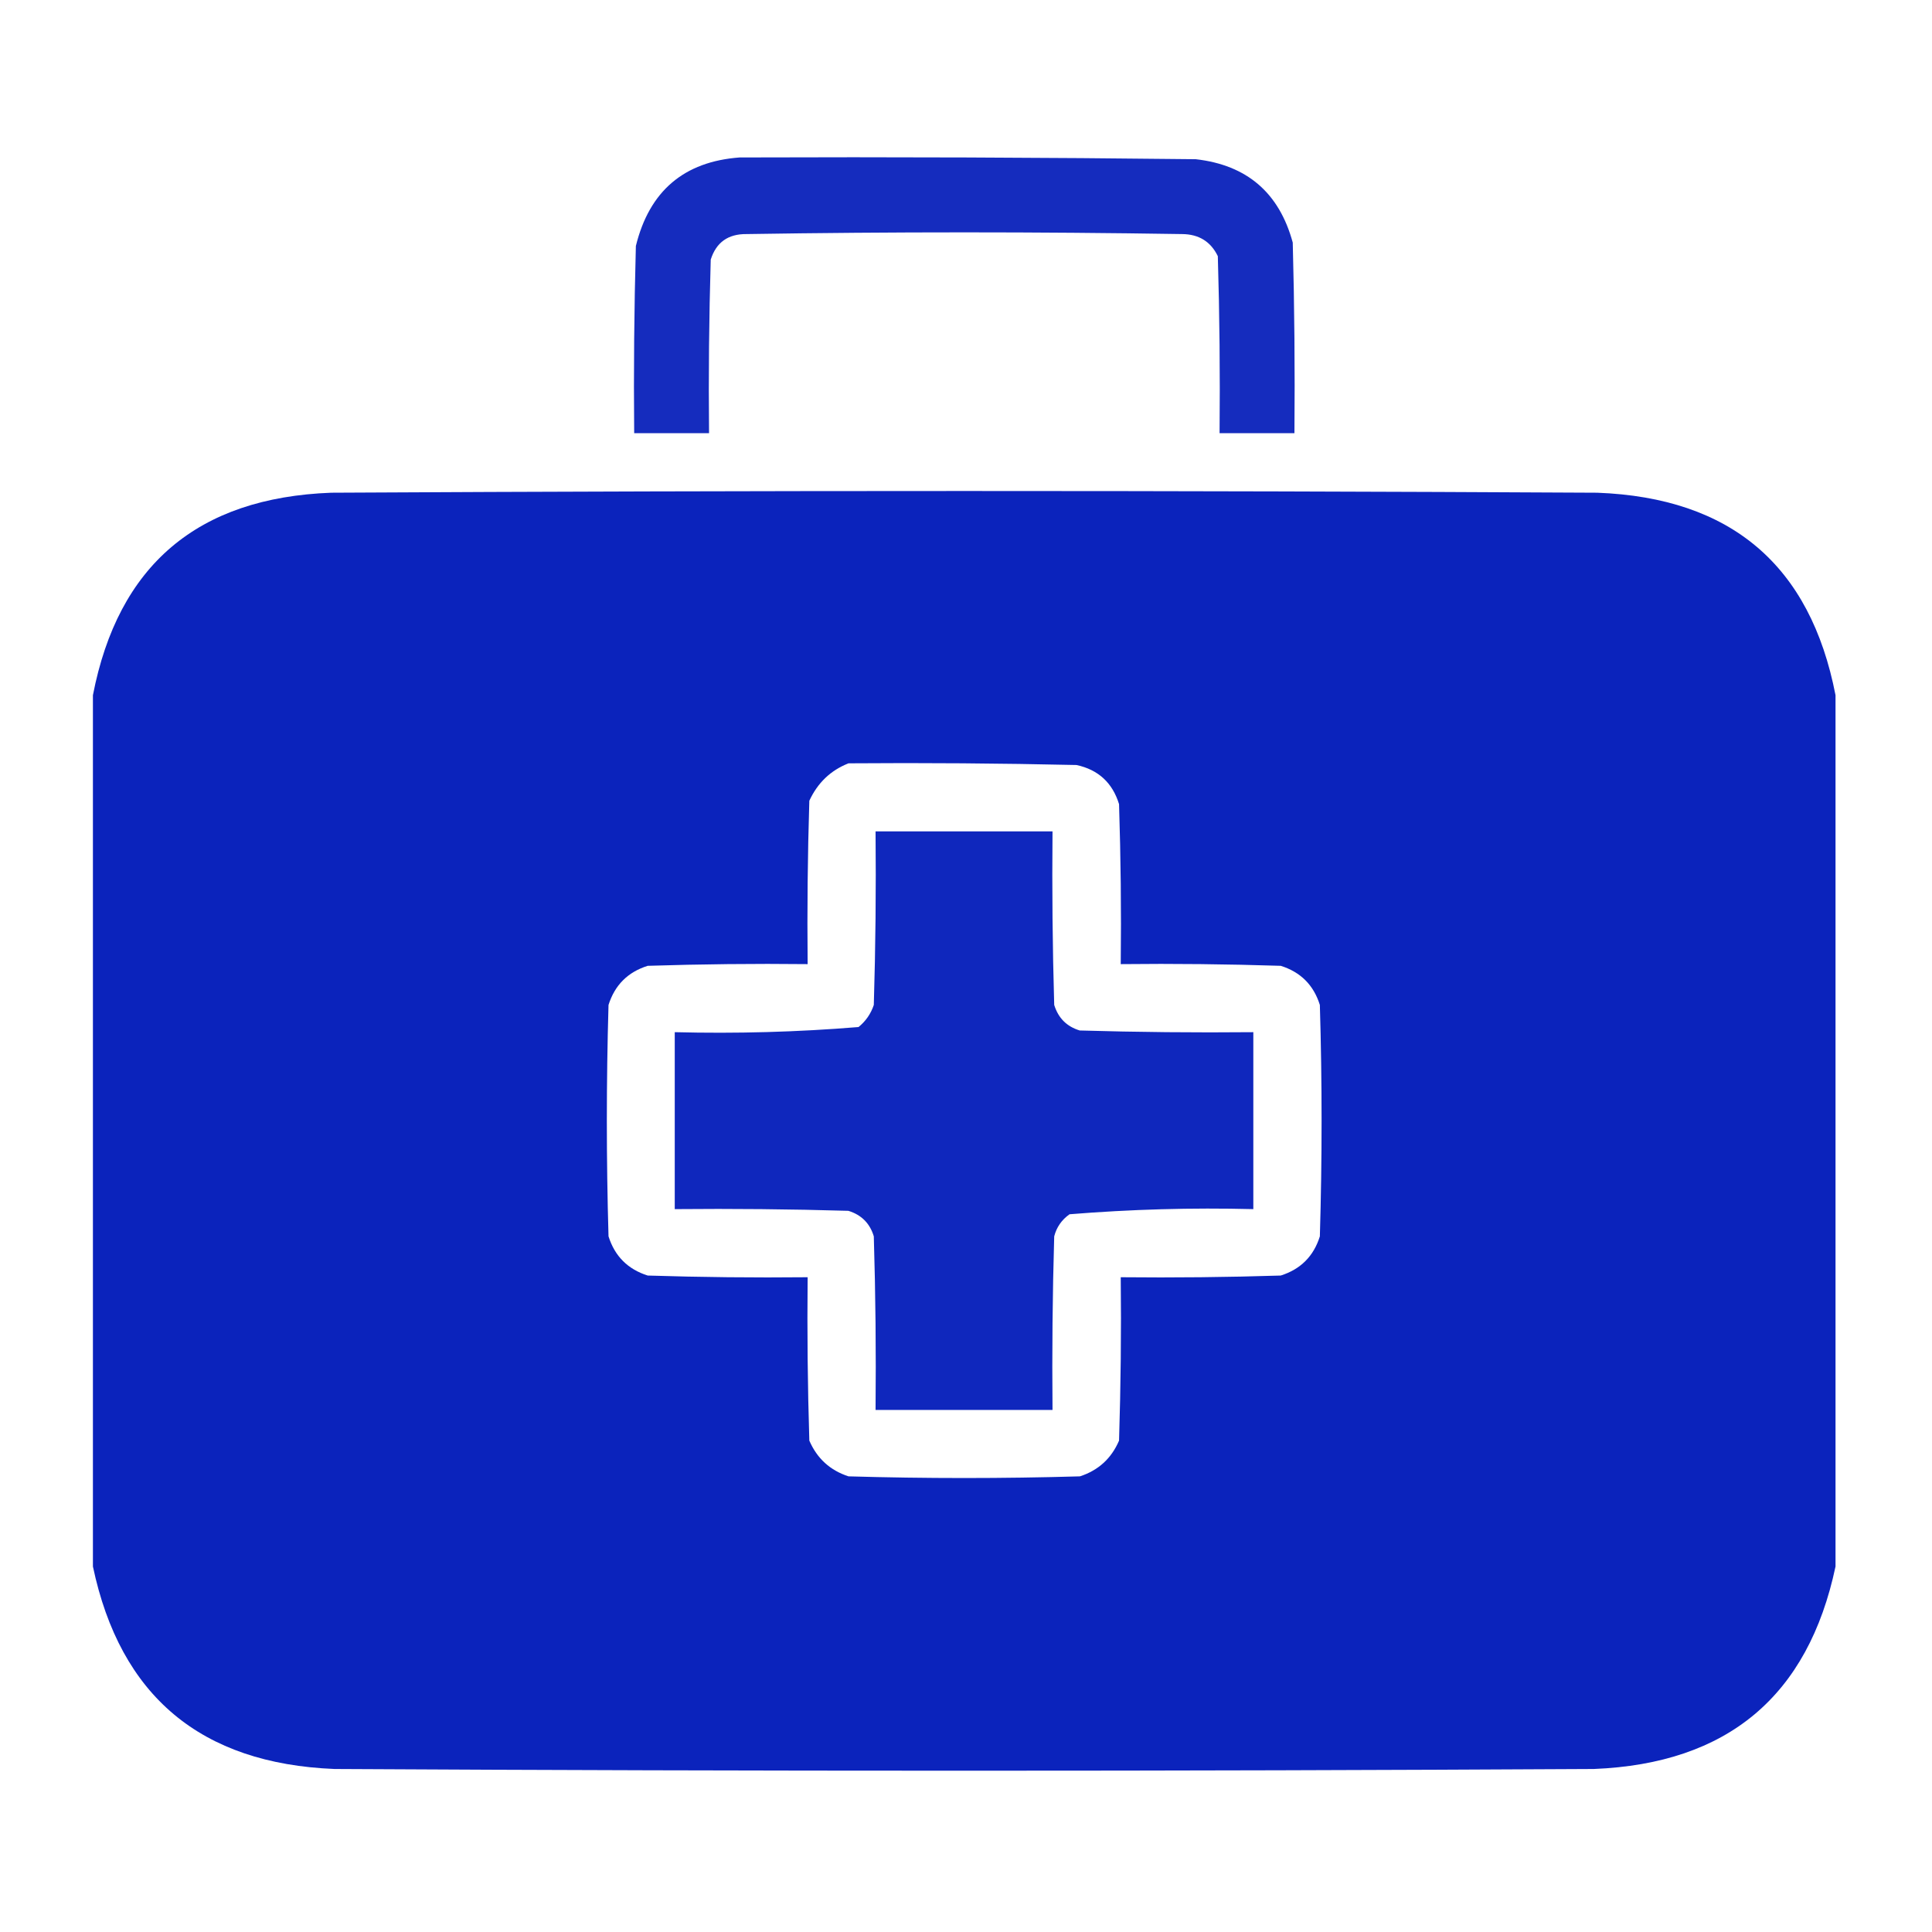
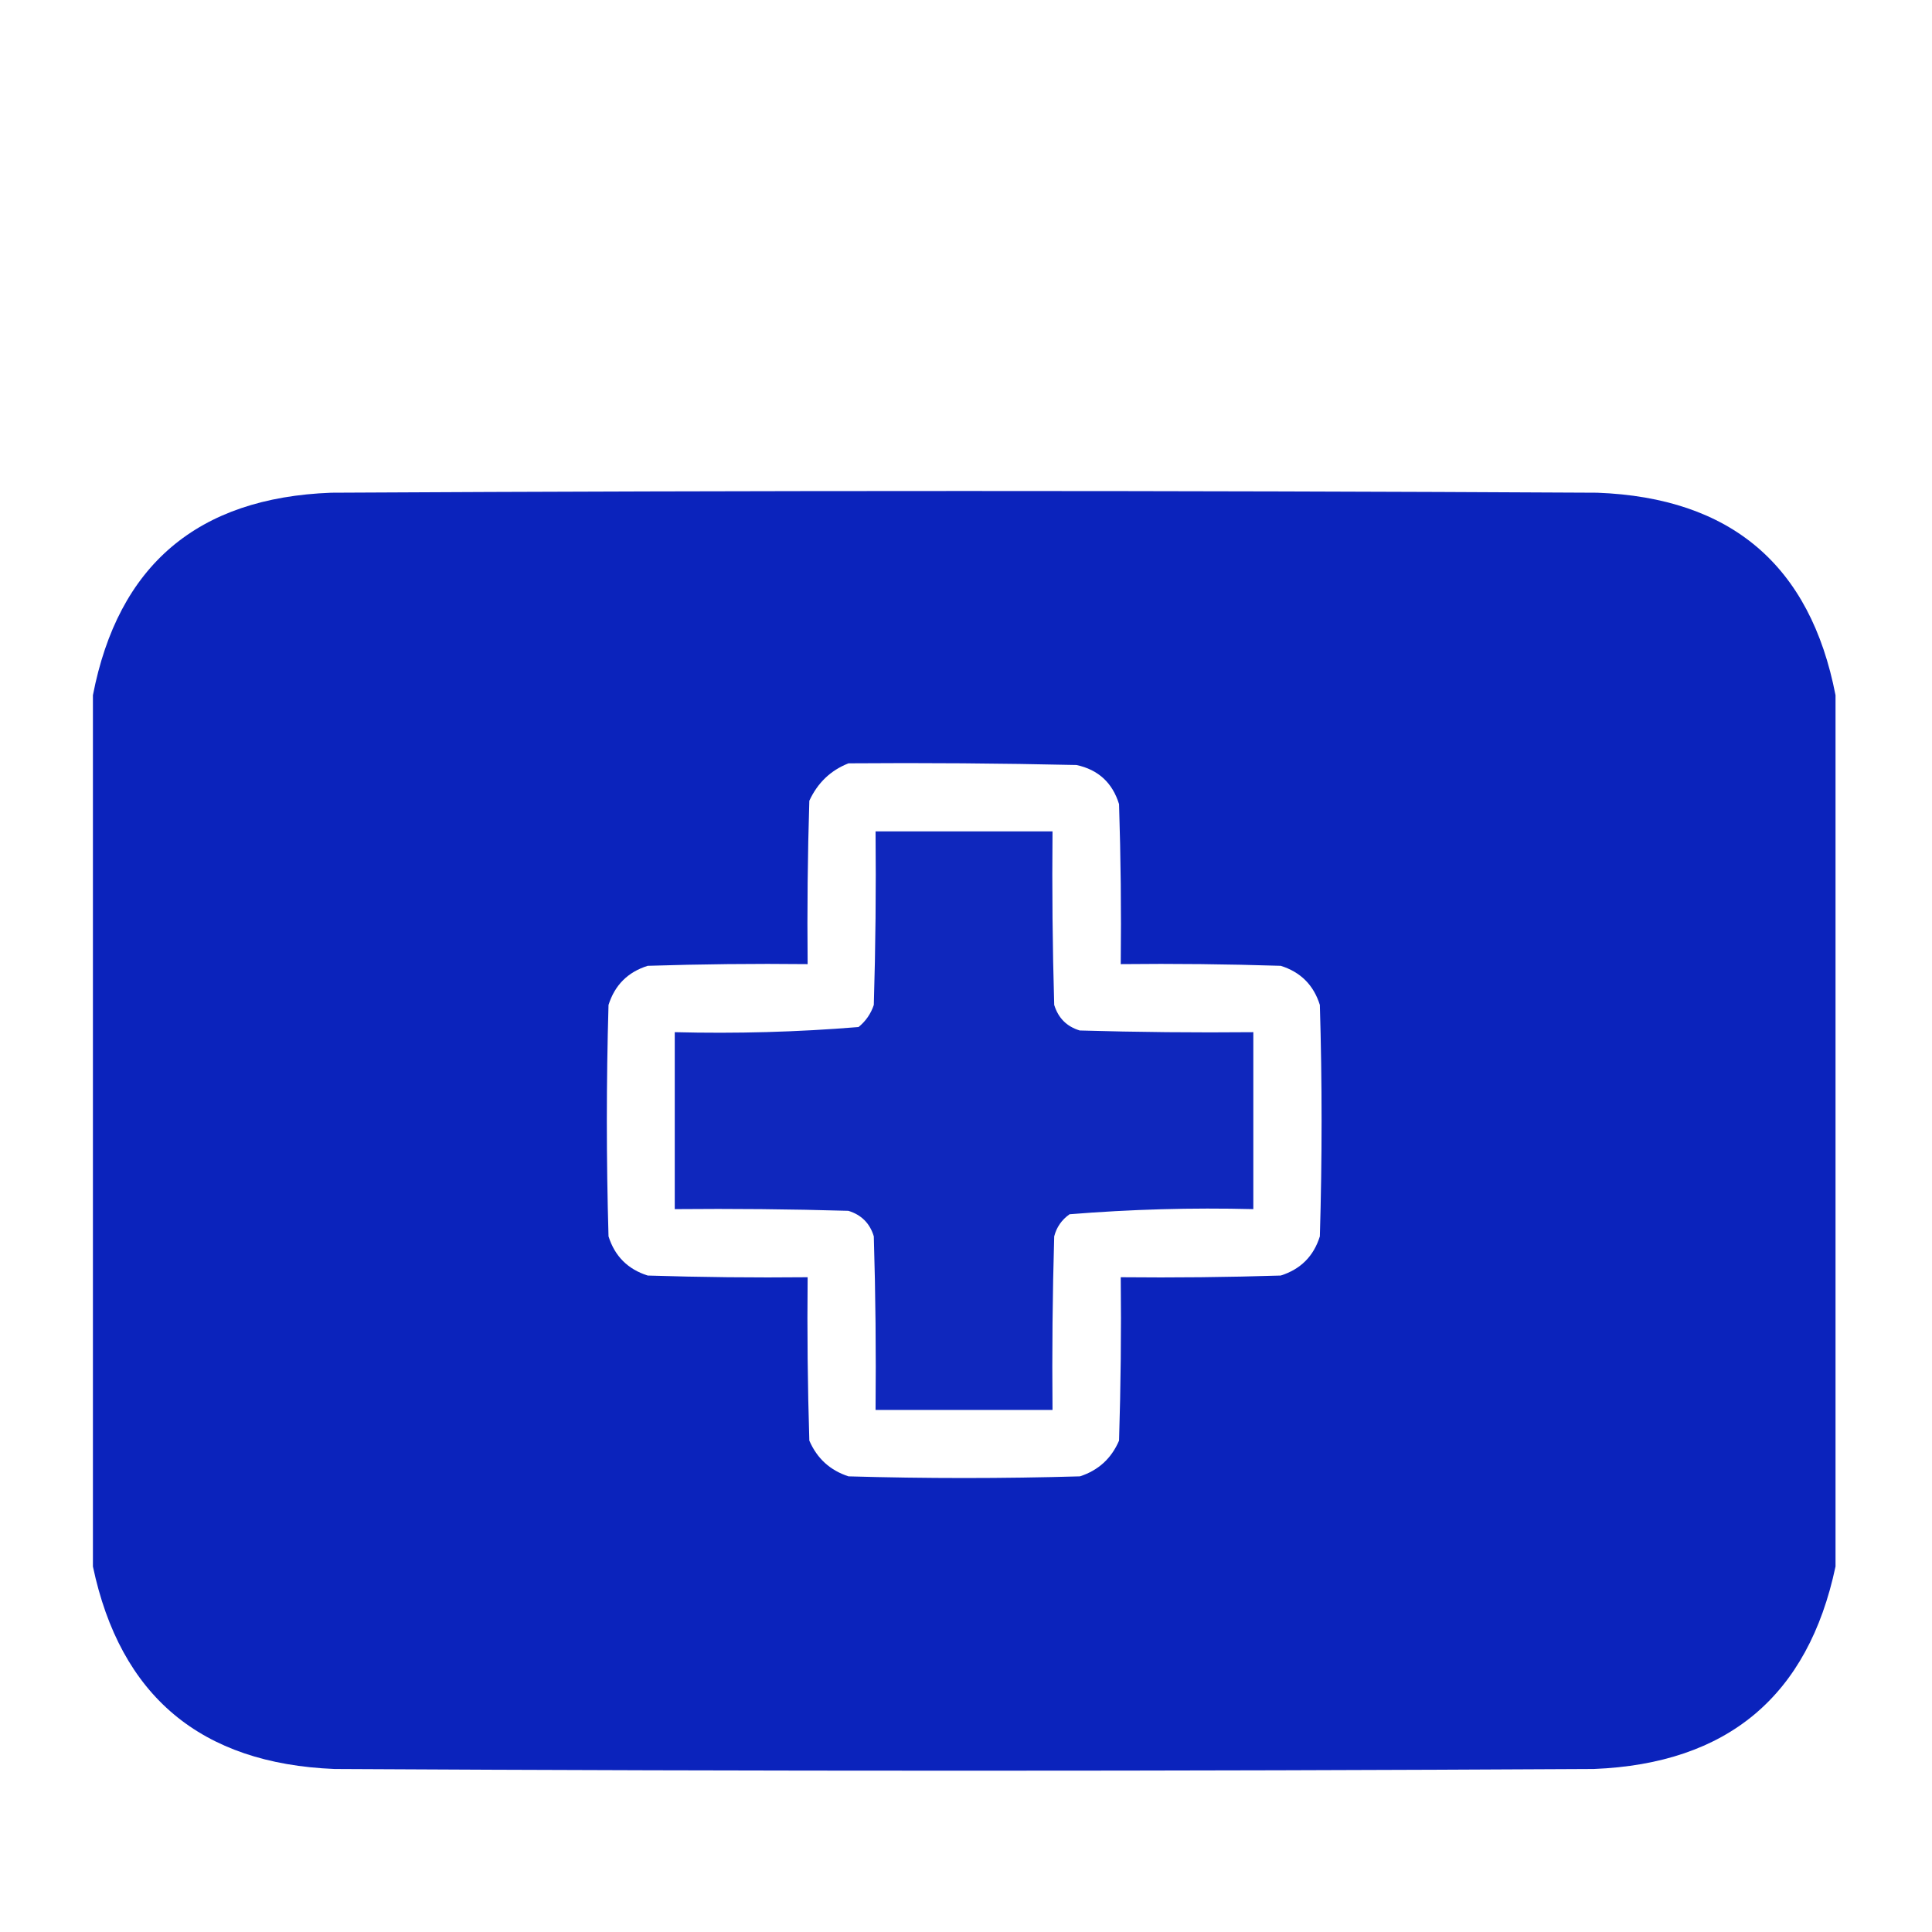
<svg xmlns="http://www.w3.org/2000/svg" width="32" height="32" viewBox="0 0 32 32" fill="none">
-   <path opacity="0.953" fill-rule="evenodd" clip-rule="evenodd" d="M12.251 2.608C14.769 2.599 17.287 2.608 19.805 2.637C20.653 2.733 21.188 3.193 21.412 4.018C21.44 5.07 21.449 6.122 21.44 7.175C21.026 7.175 20.613 7.175 20.2 7.175C20.209 6.197 20.2 5.22 20.171 4.243C20.054 4.001 19.856 3.879 19.579 3.877C17.174 3.839 14.769 3.839 12.364 3.877C12.059 3.874 11.862 4.015 11.772 4.3C11.744 5.258 11.734 6.216 11.744 7.175C11.33 7.175 10.917 7.175 10.504 7.175C10.494 6.141 10.504 5.107 10.532 4.074C10.755 3.165 11.328 2.676 12.251 2.608Z" fill="#0A22BB" />
  <path opacity="0.992" fill-rule="evenodd" clip-rule="evenodd" d="M30.402 11.515C30.402 16.326 30.402 21.136 30.402 25.946C29.948 28.093 28.614 29.211 26.399 29.3C19.447 29.338 12.494 29.338 5.541 29.3C3.327 29.211 1.992 28.093 1.539 25.946C1.539 21.136 1.539 16.326 1.539 11.515C1.956 9.362 3.271 8.244 5.485 8.161C12.475 8.123 19.465 8.123 26.456 8.161C28.67 8.244 29.985 9.362 30.402 11.515ZM14.054 12.643C15.313 12.633 16.572 12.643 17.831 12.671C18.191 12.749 18.426 12.965 18.535 13.319C18.563 14.202 18.573 15.085 18.563 15.969C19.447 15.959 20.33 15.969 21.213 15.997C21.542 16.1 21.758 16.316 21.861 16.645C21.899 17.923 21.899 19.201 21.861 20.478C21.758 20.807 21.542 21.023 21.213 21.127C20.33 21.155 19.447 21.164 18.563 21.155C18.573 22.057 18.563 22.959 18.535 23.861C18.408 24.157 18.192 24.354 17.887 24.453C16.609 24.49 15.331 24.49 14.054 24.453C13.749 24.354 13.533 24.157 13.405 23.861C13.377 22.959 13.368 22.057 13.377 21.155C12.494 21.164 11.611 21.155 10.728 21.127C10.399 21.023 10.183 20.807 10.079 20.478C10.042 19.201 10.042 17.923 10.079 16.645C10.183 16.316 10.399 16.1 10.728 15.997C11.611 15.969 12.494 15.959 13.377 15.969C13.368 15.066 13.377 14.165 13.405 13.263C13.543 12.965 13.759 12.759 14.054 12.643Z" fill="#0A22BB" />
  <path opacity="0.976" fill-rule="evenodd" clip-rule="evenodd" d="M14.502 13.77C15.479 13.77 16.456 13.77 17.433 13.77C17.424 14.729 17.433 15.687 17.461 16.645C17.529 16.863 17.669 17.003 17.884 17.068C18.842 17.096 19.8 17.105 20.759 17.096C20.759 18.073 20.759 19.05 20.759 20.027C19.74 20.001 18.726 20.03 17.715 20.112C17.585 20.204 17.5 20.326 17.461 20.478C17.433 21.436 17.424 22.395 17.433 23.353C16.456 23.353 15.479 23.353 14.502 23.353C14.511 22.395 14.502 21.436 14.473 20.478C14.408 20.262 14.267 20.121 14.051 20.055C13.093 20.027 12.134 20.018 11.176 20.027C11.176 19.05 11.176 18.073 11.176 17.096C12.194 17.122 13.209 17.094 14.22 17.011C14.339 16.914 14.424 16.792 14.473 16.645C14.502 15.687 14.511 14.729 14.502 13.77Z" fill="#0A22BB" />
</svg>